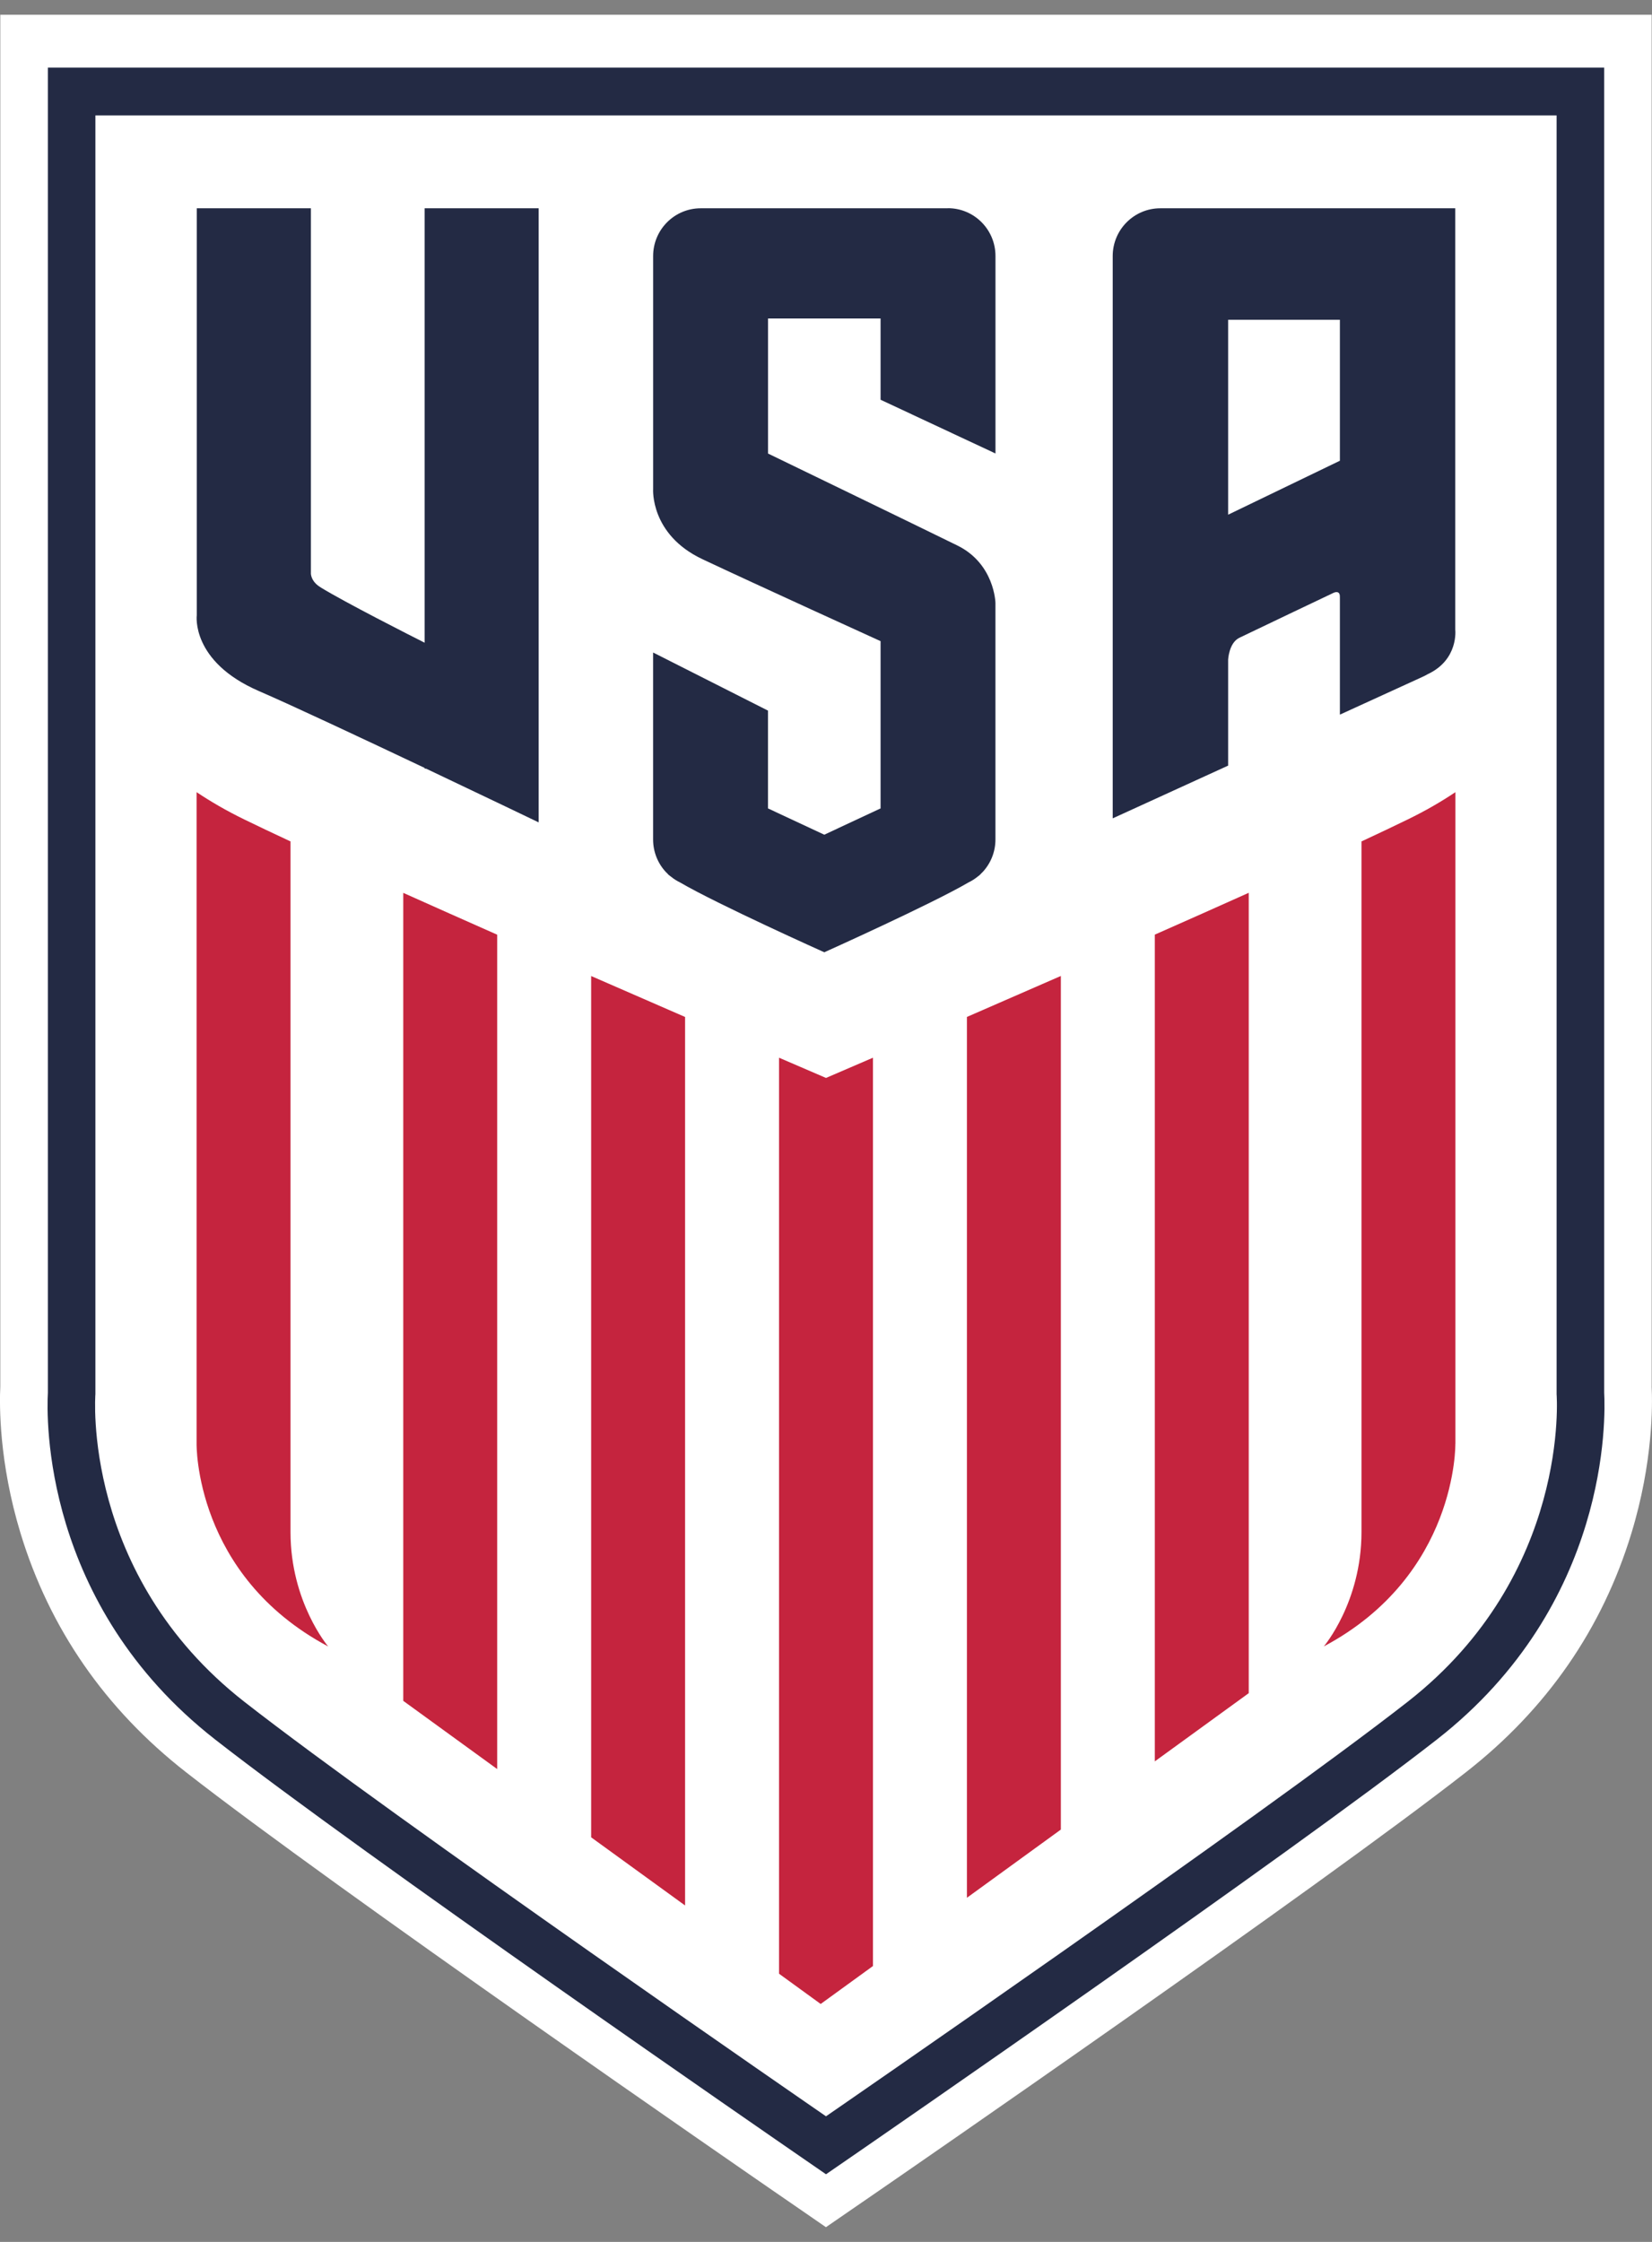
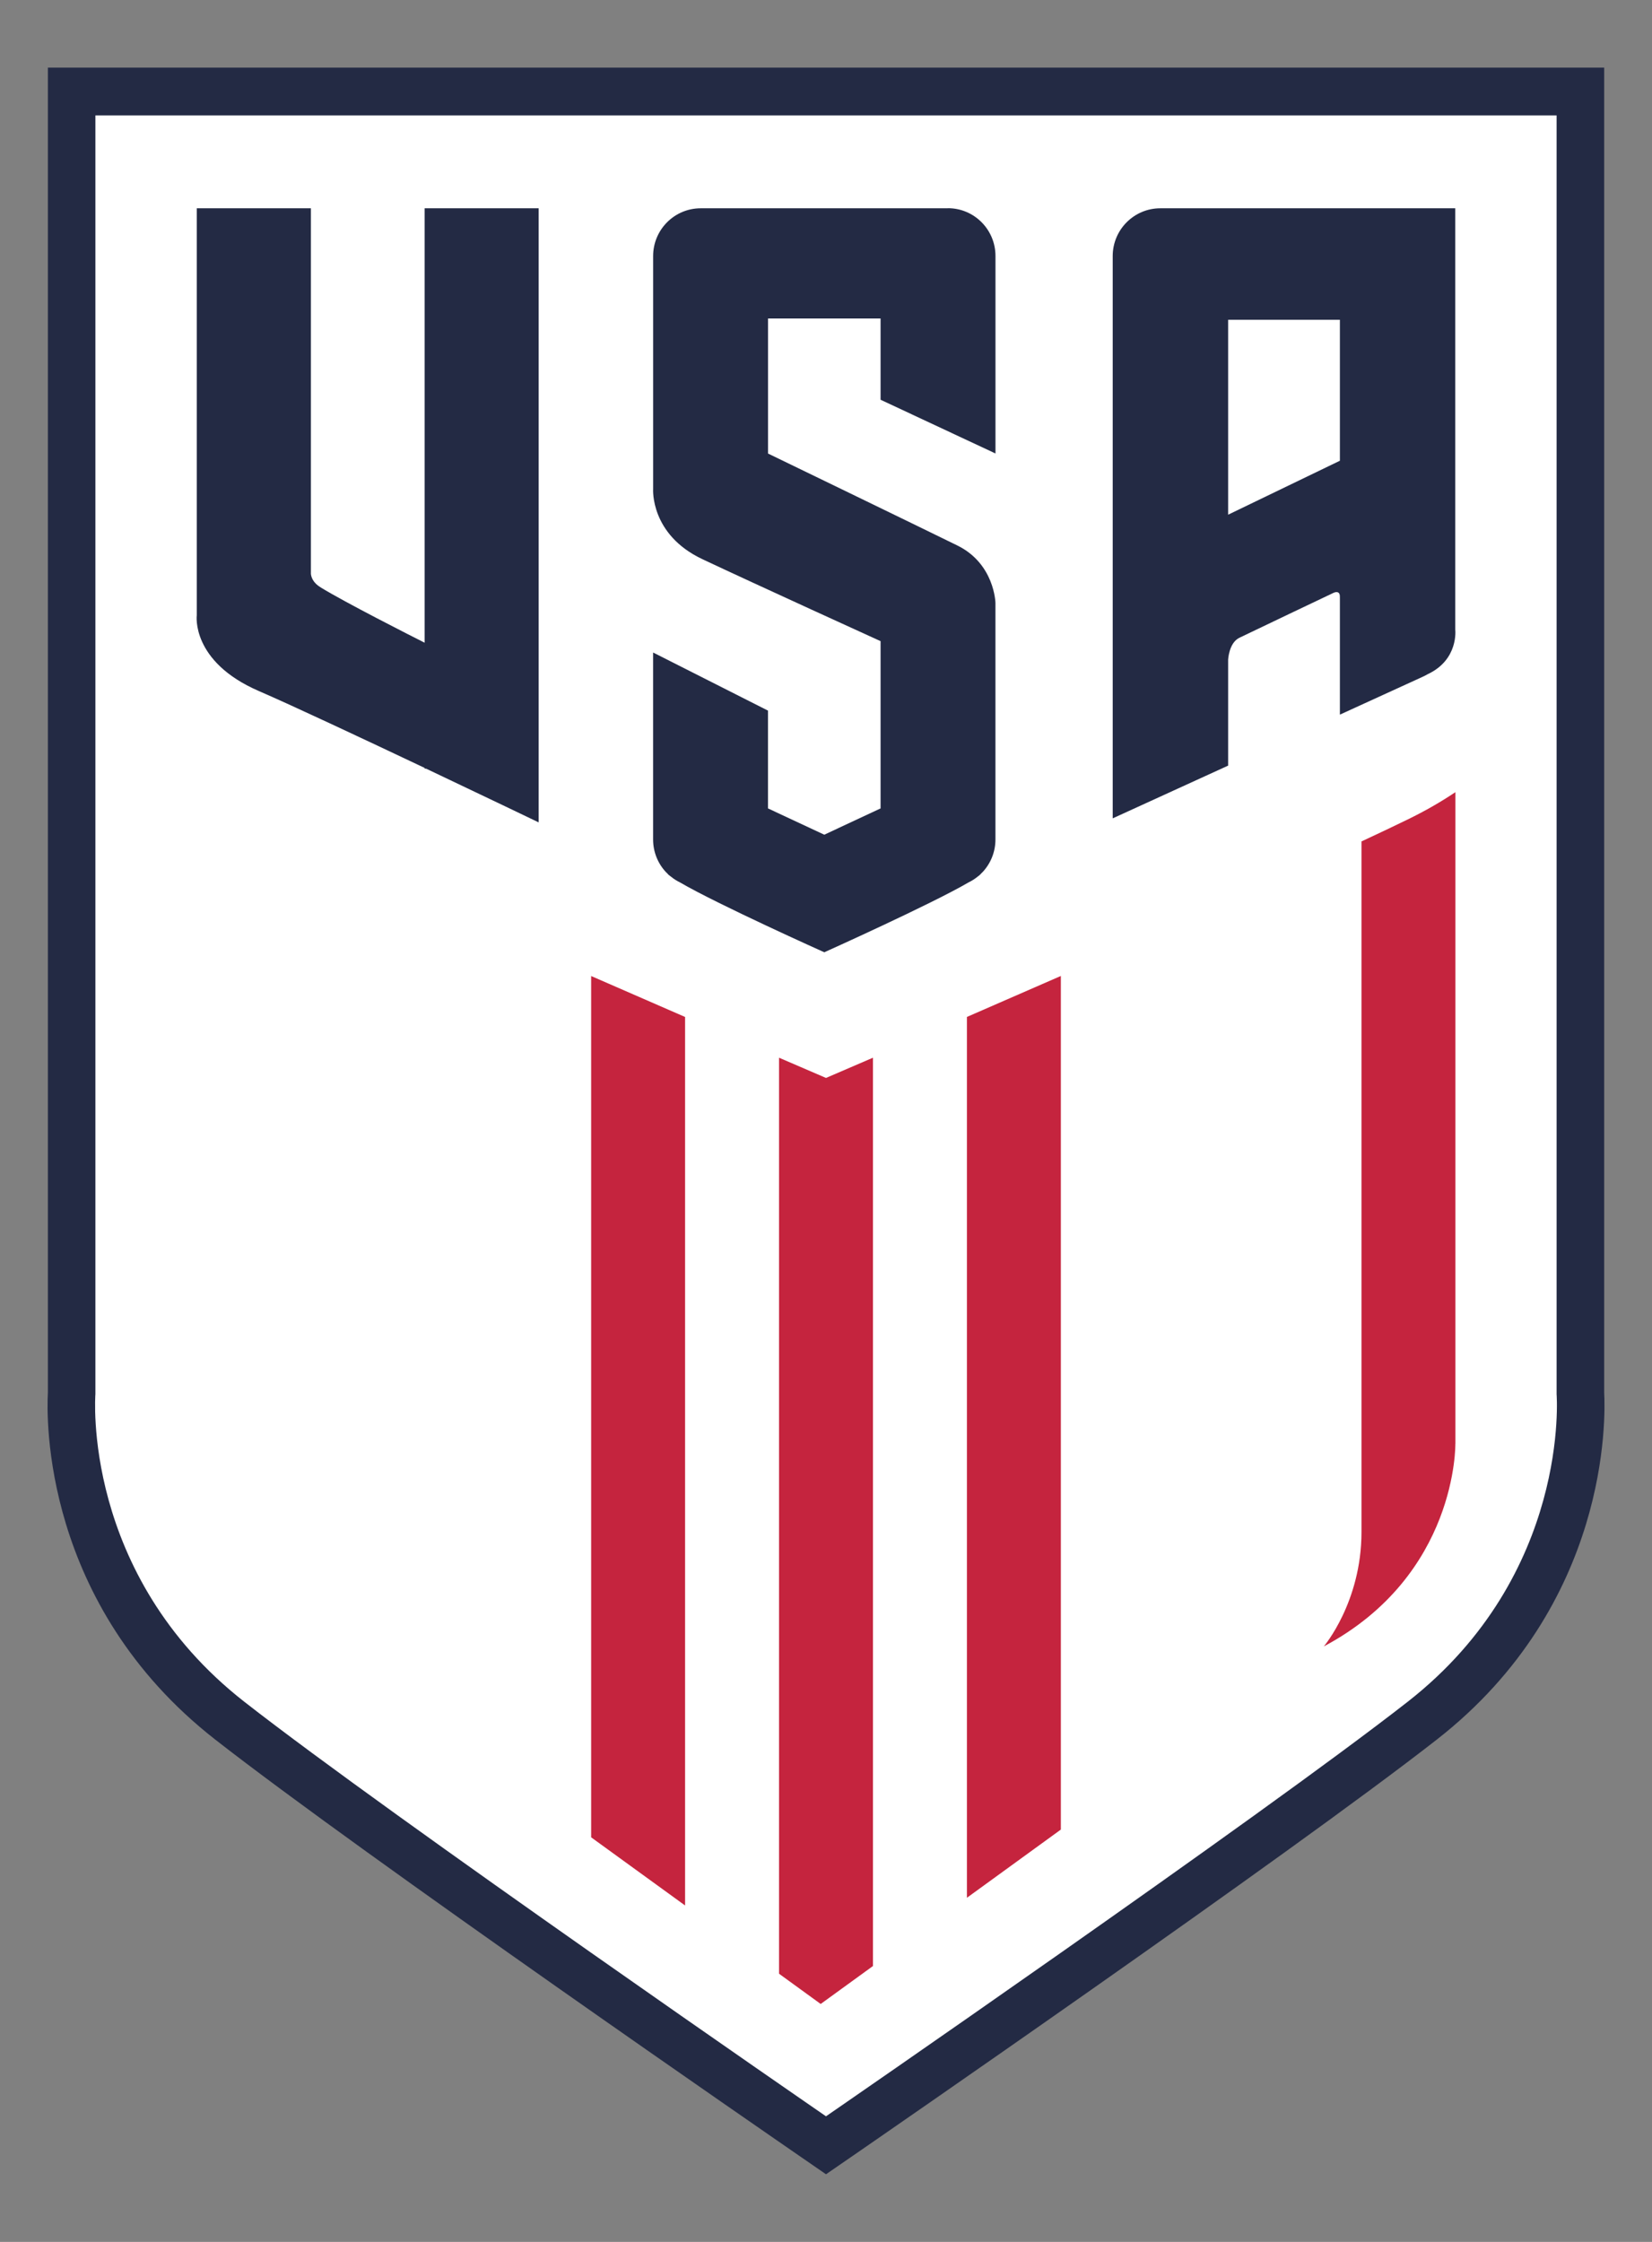
<svg xmlns="http://www.w3.org/2000/svg" width="56" height="76" viewBox="0 0 56 76" fill="none">
  <rect x="0" y="0" width="56" height="76" fill="#808080" stroke="none" />
  <g clip-path="url(#clip0_2482_13265)">
-     <path d="M55.989 46.996V0.5H0.01V46.996C-0.019 47.608 -0.04 49.556 0.696 51.977C1.682 55.213 3.567 57.938 6.301 60.074C11.343 64.016 25.574 73.828 26.176 74.245L27.088 74.873L27.998 75.501L28.91 74.873L29.822 74.245C30.426 73.83 44.658 64.015 49.698 60.074C52.432 57.938 54.316 55.213 55.302 51.977C56.039 49.558 56.018 47.608 55.988 46.996H55.989Z" fill="white" />
    <path d="M27.544 72.412C27.397 72.31 12.781 62.233 7.785 58.328C2.138 53.913 2.391 47.814 2.429 47.235V3.103H53.572V47.234C53.609 47.813 53.863 53.913 48.216 58.327C43.219 62.231 28.603 72.309 28.456 72.41L28 72.724L27.544 72.41V72.412Z" fill="white" />
    <path d="M52.766 3.912V47.262C52.766 47.262 53.251 53.364 47.72 57.688C42.686 61.622 28 71.742 28 71.742C28 71.742 13.314 61.622 8.28 57.688C2.749 53.362 3.234 47.262 3.234 47.262V3.912H52.766ZM54.377 2.292H1.623V47.211C1.577 48.026 1.423 54.379 7.291 58.967C12.306 62.886 26.488 72.664 27.09 73.079L28 73.707L28.912 73.079C29.513 72.664 43.694 62.886 48.711 58.967C54.579 54.379 54.423 48.026 54.379 47.211V2.292H54.377Z" fill="#232A44" />
    <path d="M14.394 7.061V21.788C13.92 21.549 11.698 20.422 10.88 19.919C10.61 19.761 10.551 19.564 10.539 19.455V7.061H6.67V20.858C6.67 20.858 6.466 22.424 8.77 23.424C9.925 23.924 12.304 25.042 14.394 26.032V26.057H14.444C16.501 27.033 18.26 27.879 18.26 27.879V7.061H14.392H14.394Z" fill="#232A44" />
    <path d="M32.134 7.061H23.753C22.862 7.061 22.14 7.786 22.14 8.681V16.578C22.14 16.578 22.034 18.116 23.806 18.954C25.579 19.791 29.85 21.735 29.85 21.735V27.405L27.942 28.296L26.034 27.405V24.09L22.139 22.12V28.457C22.139 28.891 22.308 29.285 22.584 29.575C22.598 29.588 22.611 29.6 22.625 29.612C22.625 29.612 22.625 29.614 22.626 29.615C22.647 29.644 22.688 29.68 22.748 29.721C22.84 29.796 22.941 29.86 23.048 29.912C24.32 30.657 27.942 32.282 27.942 32.282C27.942 32.282 31.562 30.656 32.835 29.912C32.943 29.86 33.043 29.796 33.136 29.721C33.194 29.68 33.237 29.642 33.258 29.615C33.258 29.615 33.258 29.614 33.258 29.612C33.272 29.599 33.286 29.588 33.298 29.575C33.574 29.285 33.744 28.891 33.744 28.457V20.438C33.744 20.438 33.717 19.115 32.455 18.493C31.193 17.872 26.035 15.375 26.035 15.375V14.307V10.797H29.85V13.551L33.745 15.373V8.678C33.745 7.783 33.023 7.058 32.133 7.058L32.134 7.061Z" fill="#232A44" />
    <path d="M49.331 21.346V7.061H39.332C38.442 7.061 37.719 7.786 37.719 8.68V27.742L41.632 25.954V22.36C41.632 22.36 41.658 21.793 42.012 21.621C42.364 21.448 45.194 20.102 45.194 20.102C45.194 20.102 45.197 20.1 45.2 20.097C45.274 20.066 45.386 20.043 45.413 20.16C45.413 20.17 45.417 20.179 45.418 20.191V20.199C45.418 20.215 45.42 20.233 45.42 20.254C45.42 20.255 45.42 20.258 45.42 20.26V20.657V24.226L48.2 22.955C48.27 22.924 48.335 22.891 48.396 22.855C49.45 22.363 49.331 21.348 49.331 21.348V21.346ZM41.632 17.448V10.84H45.42V15.619L41.632 17.448Z" fill="#232A44" />
-     <path d="M13.67 57.659L16.854 59.971V31.686C15.772 31.206 14.697 30.729 13.67 30.268V57.659Z" fill="#C5243E" />
    <path d="M20.039 62.285L23.223 64.595V34.475C22.241 34.048 21.163 33.578 20.039 33.087V62.285Z" fill="#C5243E" />
    <path d="M26.408 35.856V66.909L27.82 67.934L29.592 66.648V35.856C28.597 36.286 28 36.542 28 36.542C28 36.542 27.403 36.286 26.408 35.856Z" fill="#C5243E" />
    <path d="M32.777 64.334L35.961 62.022V33.085C34.838 33.577 33.76 34.047 32.777 34.474V64.332V64.334Z" fill="#C5243E" />
-     <path d="M39.146 59.71L42.33 57.398V30.266C41.305 30.727 40.228 31.205 39.146 31.684V59.709V59.71Z" fill="#C5243E" />
-     <path d="M9.848 28.524C9.26 28.25 8.731 27.999 8.28 27.779C7.67 27.482 7.137 27.17 6.664 26.854V48.943C6.664 48.943 6.583 53.398 11.124 55.814C11.124 55.814 9.848 54.316 9.848 51.94V28.526V28.524Z" fill="#C5243E" />
    <path d="M49.336 48.943V26.854C48.862 27.172 48.33 27.482 47.72 27.779C47.27 27.999 46.74 28.25 46.152 28.524V51.938C46.152 54.314 44.875 55.813 44.875 55.813C49.414 53.396 49.334 48.941 49.334 48.941L49.336 48.943Z" fill="#C5243E" />
  </g>
  <defs>
    <clipPath id="clip0_2482_13265">
      <rect width="56" height="75" fill="white" transform="translate(0 0.5)" />
    </clipPath>
  </defs>
</svg>